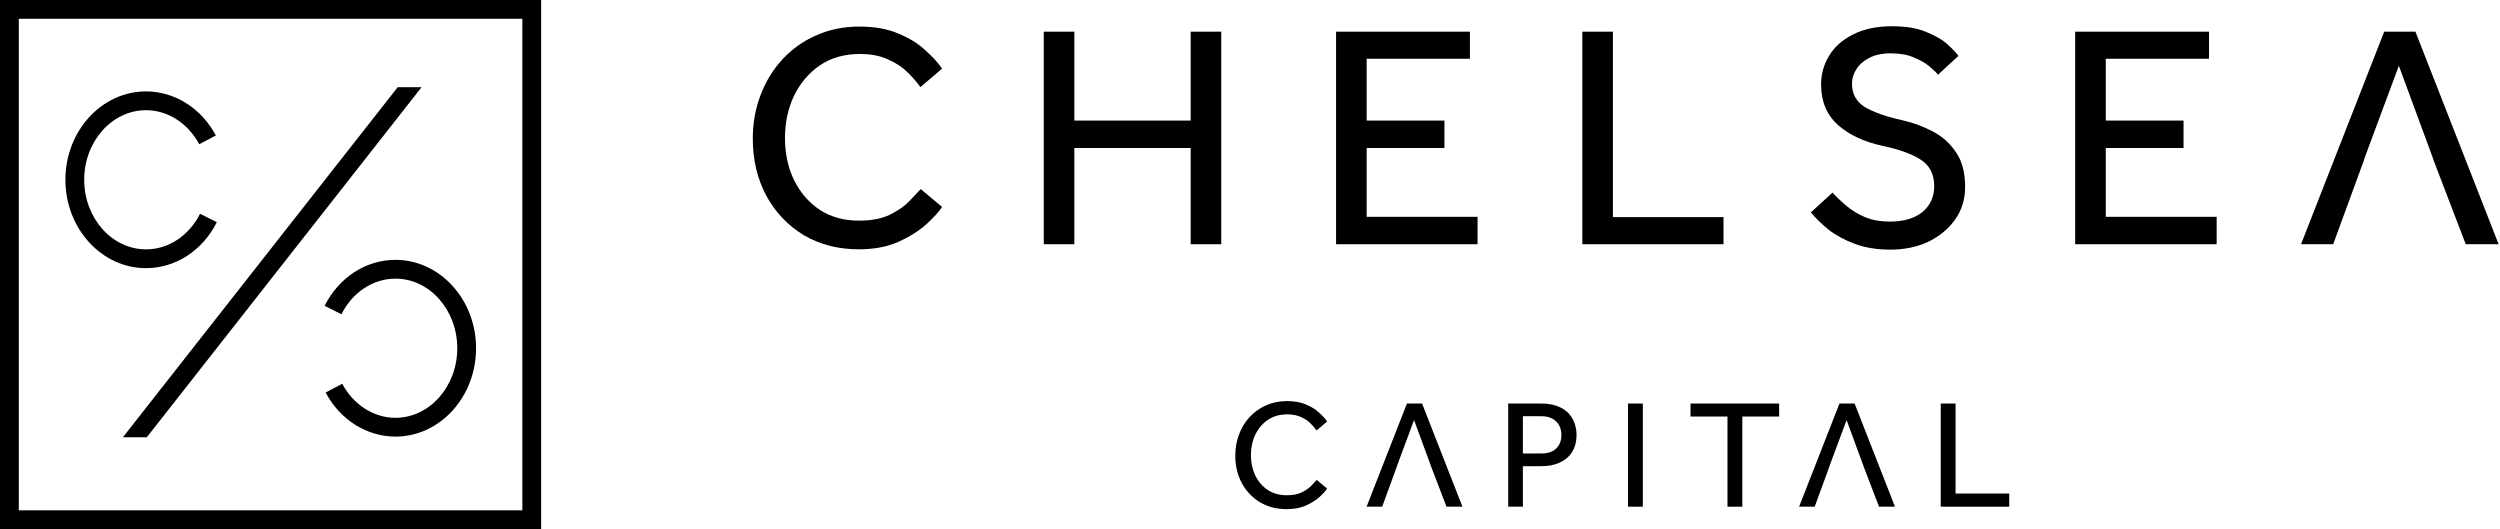
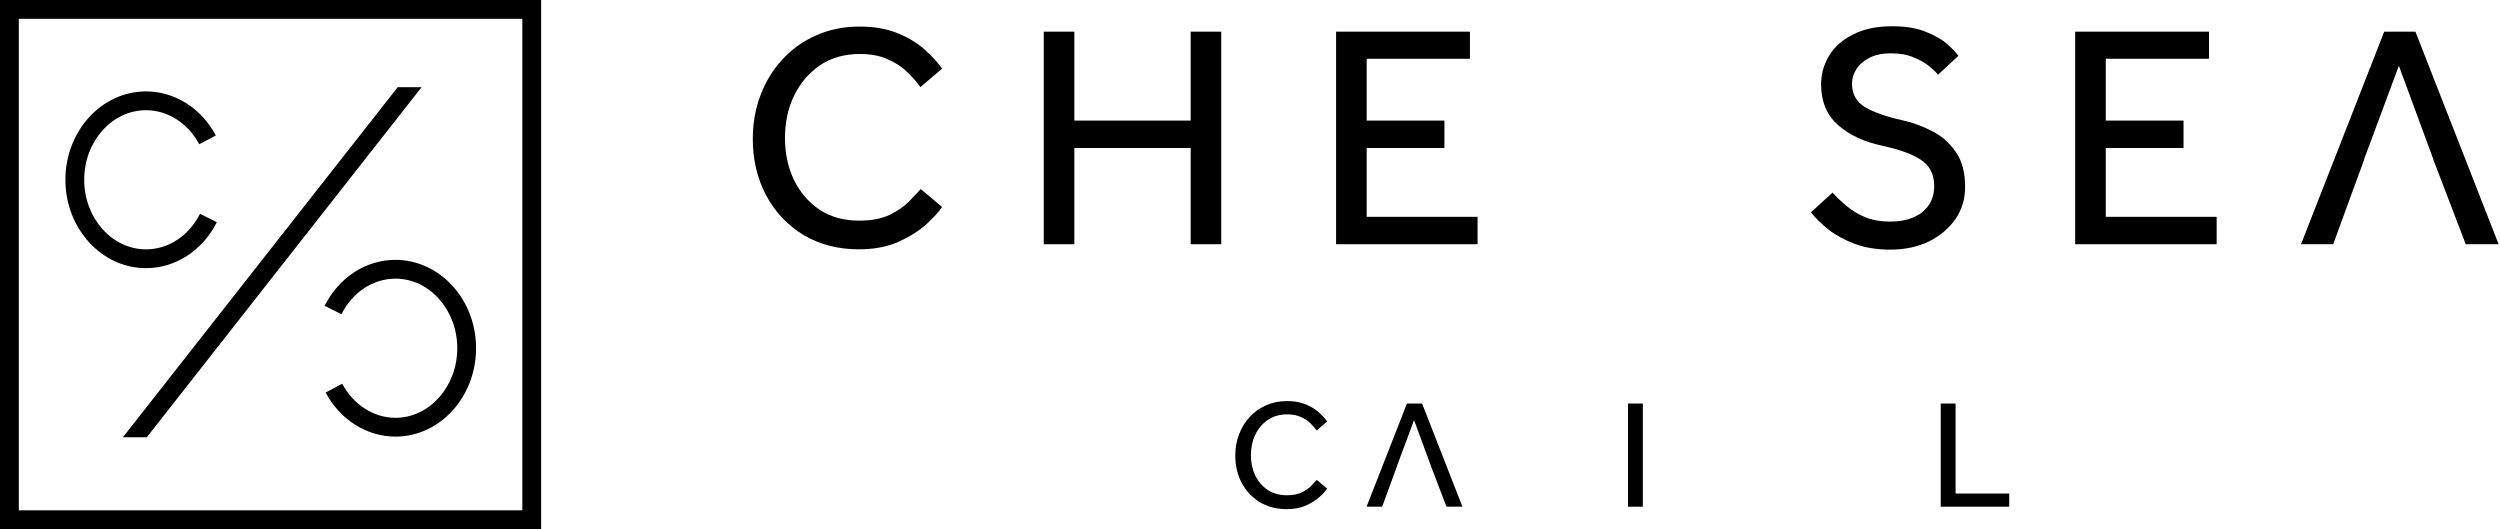
<svg xmlns="http://www.w3.org/2000/svg" width="1252" height="265" viewBox="0 0 1252 265" fill="none">
  <g clip-path="url(#clip0_317_34)">
    <path d="M73.14 134.294C50.869 134.294 32.752 114.439 32.752 90.033C32.752 65.628 50.869 45.773 73.14 45.773C87.492 45.773 100.886 54.23 108.094 67.84L99.772 72.244C94.202 61.72 83.998 55.187 73.14 55.187C56.063 55.187 42.166 70.822 42.166 90.033C42.166 109.245 56.058 124.879 73.14 124.879C84.322 124.879 94.673 118.053 100.164 107.059L108.585 111.264C101.493 125.465 87.91 134.289 73.14 134.289V134.294Z" fill="black" />
    <path d="M198.028 218.652C183.671 218.652 170.281 210.194 163.074 196.584L171.395 192.18C176.965 202.704 187.17 209.237 198.028 209.237C215.104 209.237 229.001 193.603 229.001 174.391C229.001 155.18 215.11 139.545 198.028 139.545C186.845 139.545 176.495 146.371 171.003 157.366L162.582 153.161C169.674 138.96 183.257 130.136 198.028 130.136C220.298 130.136 238.416 149.991 238.416 174.397C238.416 198.802 220.298 218.657 198.028 218.657V218.652Z" fill="black" />
    <path d="M271 265H0V0H271V265ZM9.414 255.585H261.586V9.415H9.414V255.585Z" fill="black" />
    <path d="M199.163 43.67L61.534 218.997H73.506L211.129 43.67H199.163Z" fill="black" />
  </g>
  <path fill-rule="evenodd" clip-rule="evenodd" d="M1194.01 15.86L1152.36 122.306H1168.46L1184.06 79.696H1183.96L1201.35 32.936L1218.59 79.696H1218.52L1234.84 122.306H1251.31L1209.65 15.86H1194.01Z" fill="black" />
  <path d="M1039.25 122.306V15.86H1106.27V29.425H1054.57V60.386H1093.51V74.11H1054.57V108.582H1110.1V122.306H1039.25Z" fill="black" />
  <path d="M906.89 106.347L917.742 96.453C919.763 98.687 922.104 100.921 924.764 103.156C927.424 105.39 930.509 107.252 934.02 108.741C937.637 110.231 941.734 110.975 946.309 110.975C953.33 110.975 958.81 109.38 962.746 106.188C966.683 102.89 968.651 98.581 968.651 93.261C968.651 87.303 966.417 82.888 961.948 80.015C957.586 77.142 951.149 74.802 942.638 72.993C933.595 71.078 926.2 67.62 920.455 62.62C914.816 57.513 911.997 50.757 911.997 42.352C911.997 37.139 913.327 32.351 915.986 27.989C918.646 23.52 922.636 19.956 927.956 17.296C933.275 14.53 939.819 13.147 947.585 13.147C954.501 13.147 960.193 14.104 964.661 16.02C969.236 17.828 972.8 19.903 975.354 22.244C977.907 24.584 979.716 26.499 980.78 27.989L970.566 37.405C969.715 36.341 968.279 34.958 966.257 33.255C964.236 31.553 961.629 30.064 958.437 28.787C955.352 27.404 951.522 26.712 946.947 26.712C942.478 26.712 938.808 27.51 935.935 29.106C933.063 30.595 930.935 32.511 929.552 34.851C928.168 37.085 927.477 39.426 927.477 41.873C927.477 47.086 929.658 51.023 934.02 53.683C938.382 56.236 944.606 58.417 952.692 60.226C958.012 61.396 963.065 63.258 967.853 65.811C972.641 68.259 976.524 71.716 979.503 76.185C982.589 80.547 984.131 86.345 984.131 93.58C984.131 99.751 982.482 105.177 979.184 109.858C975.886 114.54 971.417 118.263 965.778 121.03C960.14 123.689 953.756 125.019 946.628 125.019C940.031 125.019 934.126 124.062 928.913 122.147C923.806 120.232 919.391 117.838 915.667 114.965C912.05 111.986 909.124 109.114 906.89 106.347Z" fill="black" />
-   <path d="M792.436 122.306V15.86H807.756V108.741H863.134V122.306H792.436Z" fill="black" />
  <path d="M669.108 122.306V15.86H736.136V29.425H684.429V60.386H723.369V74.11H684.429V108.582H739.966V122.306H669.108Z" fill="black" />
  <path d="M522.715 122.306V15.86H538.036V60.386H596.286V15.86H611.606V122.306H596.286V74.11H538.036V122.306H522.715Z" fill="black" />
  <path d="M461.104 94.697L471.796 103.634C470.2 106.081 467.541 109.007 463.817 112.412C460.093 115.71 455.412 118.636 449.773 121.189C444.134 123.636 437.591 124.86 430.143 124.86C419.717 124.86 410.461 122.466 402.375 117.678C394.395 112.784 388.171 106.188 383.703 97.889C379.234 89.484 377 80.015 377 69.482C377 61.715 378.277 54.481 380.83 47.778C383.384 40.969 387.001 35.011 391.682 29.904C396.47 24.691 402.109 20.648 408.599 17.775C415.195 14.796 422.483 13.307 430.463 13.307C438.016 13.307 444.506 14.477 449.932 16.818C455.359 19.052 459.827 21.818 463.338 25.116C466.955 28.308 469.775 31.393 471.796 34.373L460.944 43.629C459.242 41.182 457.061 38.681 454.401 36.128C451.848 33.575 448.603 31.447 444.666 29.744C440.836 27.936 436.155 27.031 430.622 27.031C422.855 27.031 416.153 28.946 410.514 32.777C404.981 36.607 400.672 41.714 397.587 48.097C394.608 54.374 393.119 61.396 393.119 69.163C393.119 76.823 394.608 83.792 397.587 90.069C400.672 96.346 404.981 101.347 410.514 105.071C416.046 108.688 422.589 110.497 430.143 110.497C436.527 110.497 441.74 109.486 445.783 107.465C449.826 105.443 453.018 103.209 455.359 100.762C457.806 98.208 459.721 96.187 461.104 94.697Z" fill="black" />
-   <path fill-rule="evenodd" clip-rule="evenodd" d="M921.202 202.095L900.99 253.747H908.803L916.37 233.071H916.323L924.764 210.381L933.128 233.071H933.094L941.011 253.747H949.002L928.791 202.095H921.202Z" fill="black" />
  <path fill-rule="evenodd" clip-rule="evenodd" d="M704.592 202.095L684.381 253.747H692.194L699.761 233.071H699.714L708.155 210.381L716.518 233.071H716.485L724.402 253.747H732.393L712.181 202.095H704.592Z" fill="black" />
  <path d="M971.915 253.747V202.095H979.349V247.165H1006.22V253.747H971.915Z" fill="black" />
-   <path d="M865.122 253.747V208.6H846.614V202.095H890.986V208.6H872.556V253.747H865.122Z" fill="black" />
  <path d="M815.3 253.747V202.095H822.734V253.747H815.3Z" fill="black" />
-   <path d="M755.306 253.747V202.095H771.645C775.156 202.095 778.047 202.586 780.318 203.567C782.641 204.496 784.474 205.735 785.816 207.284C787.159 208.833 788.114 210.536 788.682 212.395C789.25 214.202 789.534 215.983 789.534 217.738C789.534 221.145 788.785 224.036 787.288 226.411C785.791 228.734 783.726 230.49 781.093 231.677C778.46 232.864 775.44 233.458 772.032 233.458H762.662V253.747H755.306ZM762.662 227.108H771.955C775.156 227.108 777.608 226.282 779.312 224.63C781.067 222.978 781.945 220.732 781.945 217.893C781.945 215.002 781.041 212.705 779.234 211.001C777.479 209.297 775.052 208.445 771.955 208.445H762.662V227.108Z" fill="black" />
  <path d="M659.441 240.35L664.629 244.687C663.855 245.874 662.564 247.294 660.757 248.946C658.951 250.546 656.679 251.966 653.943 253.205C651.207 254.392 648.032 254.986 644.418 254.986C639.359 254.986 634.867 253.825 630.943 251.501C627.072 249.127 624.051 245.926 621.883 241.899C619.715 237.821 618.631 233.226 618.631 228.115C618.631 224.346 619.25 220.836 620.489 217.583C621.728 214.279 623.484 211.388 625.755 208.91C628.078 206.38 630.814 204.419 633.964 203.025C637.164 201.579 640.701 200.856 644.573 200.856C648.238 200.856 651.387 201.424 654.02 202.56C656.653 203.644 658.821 204.987 660.525 206.587C662.28 208.136 663.648 209.633 664.629 211.078L659.364 215.57C658.538 214.382 657.479 213.169 656.189 211.93C654.95 210.691 653.375 209.659 651.465 208.833C649.606 207.955 647.335 207.516 644.65 207.516C640.881 207.516 637.629 208.445 634.893 210.304C632.208 212.163 630.117 214.641 628.62 217.738C627.175 220.784 626.452 224.191 626.452 227.96C626.452 231.677 627.175 235.059 628.62 238.104C630.117 241.15 632.208 243.577 634.893 245.384C637.577 247.139 640.752 248.017 644.418 248.017C647.515 248.017 650.045 247.526 652.007 246.545C653.969 245.564 655.517 244.48 656.653 243.293C657.841 242.054 658.77 241.073 659.441 240.35Z" fill="black" />
  <defs>
    <clipPath id="clip0_317_34">
      <rect width="271" height="265" fill="white" />
    </clipPath>
  </defs>
</svg>